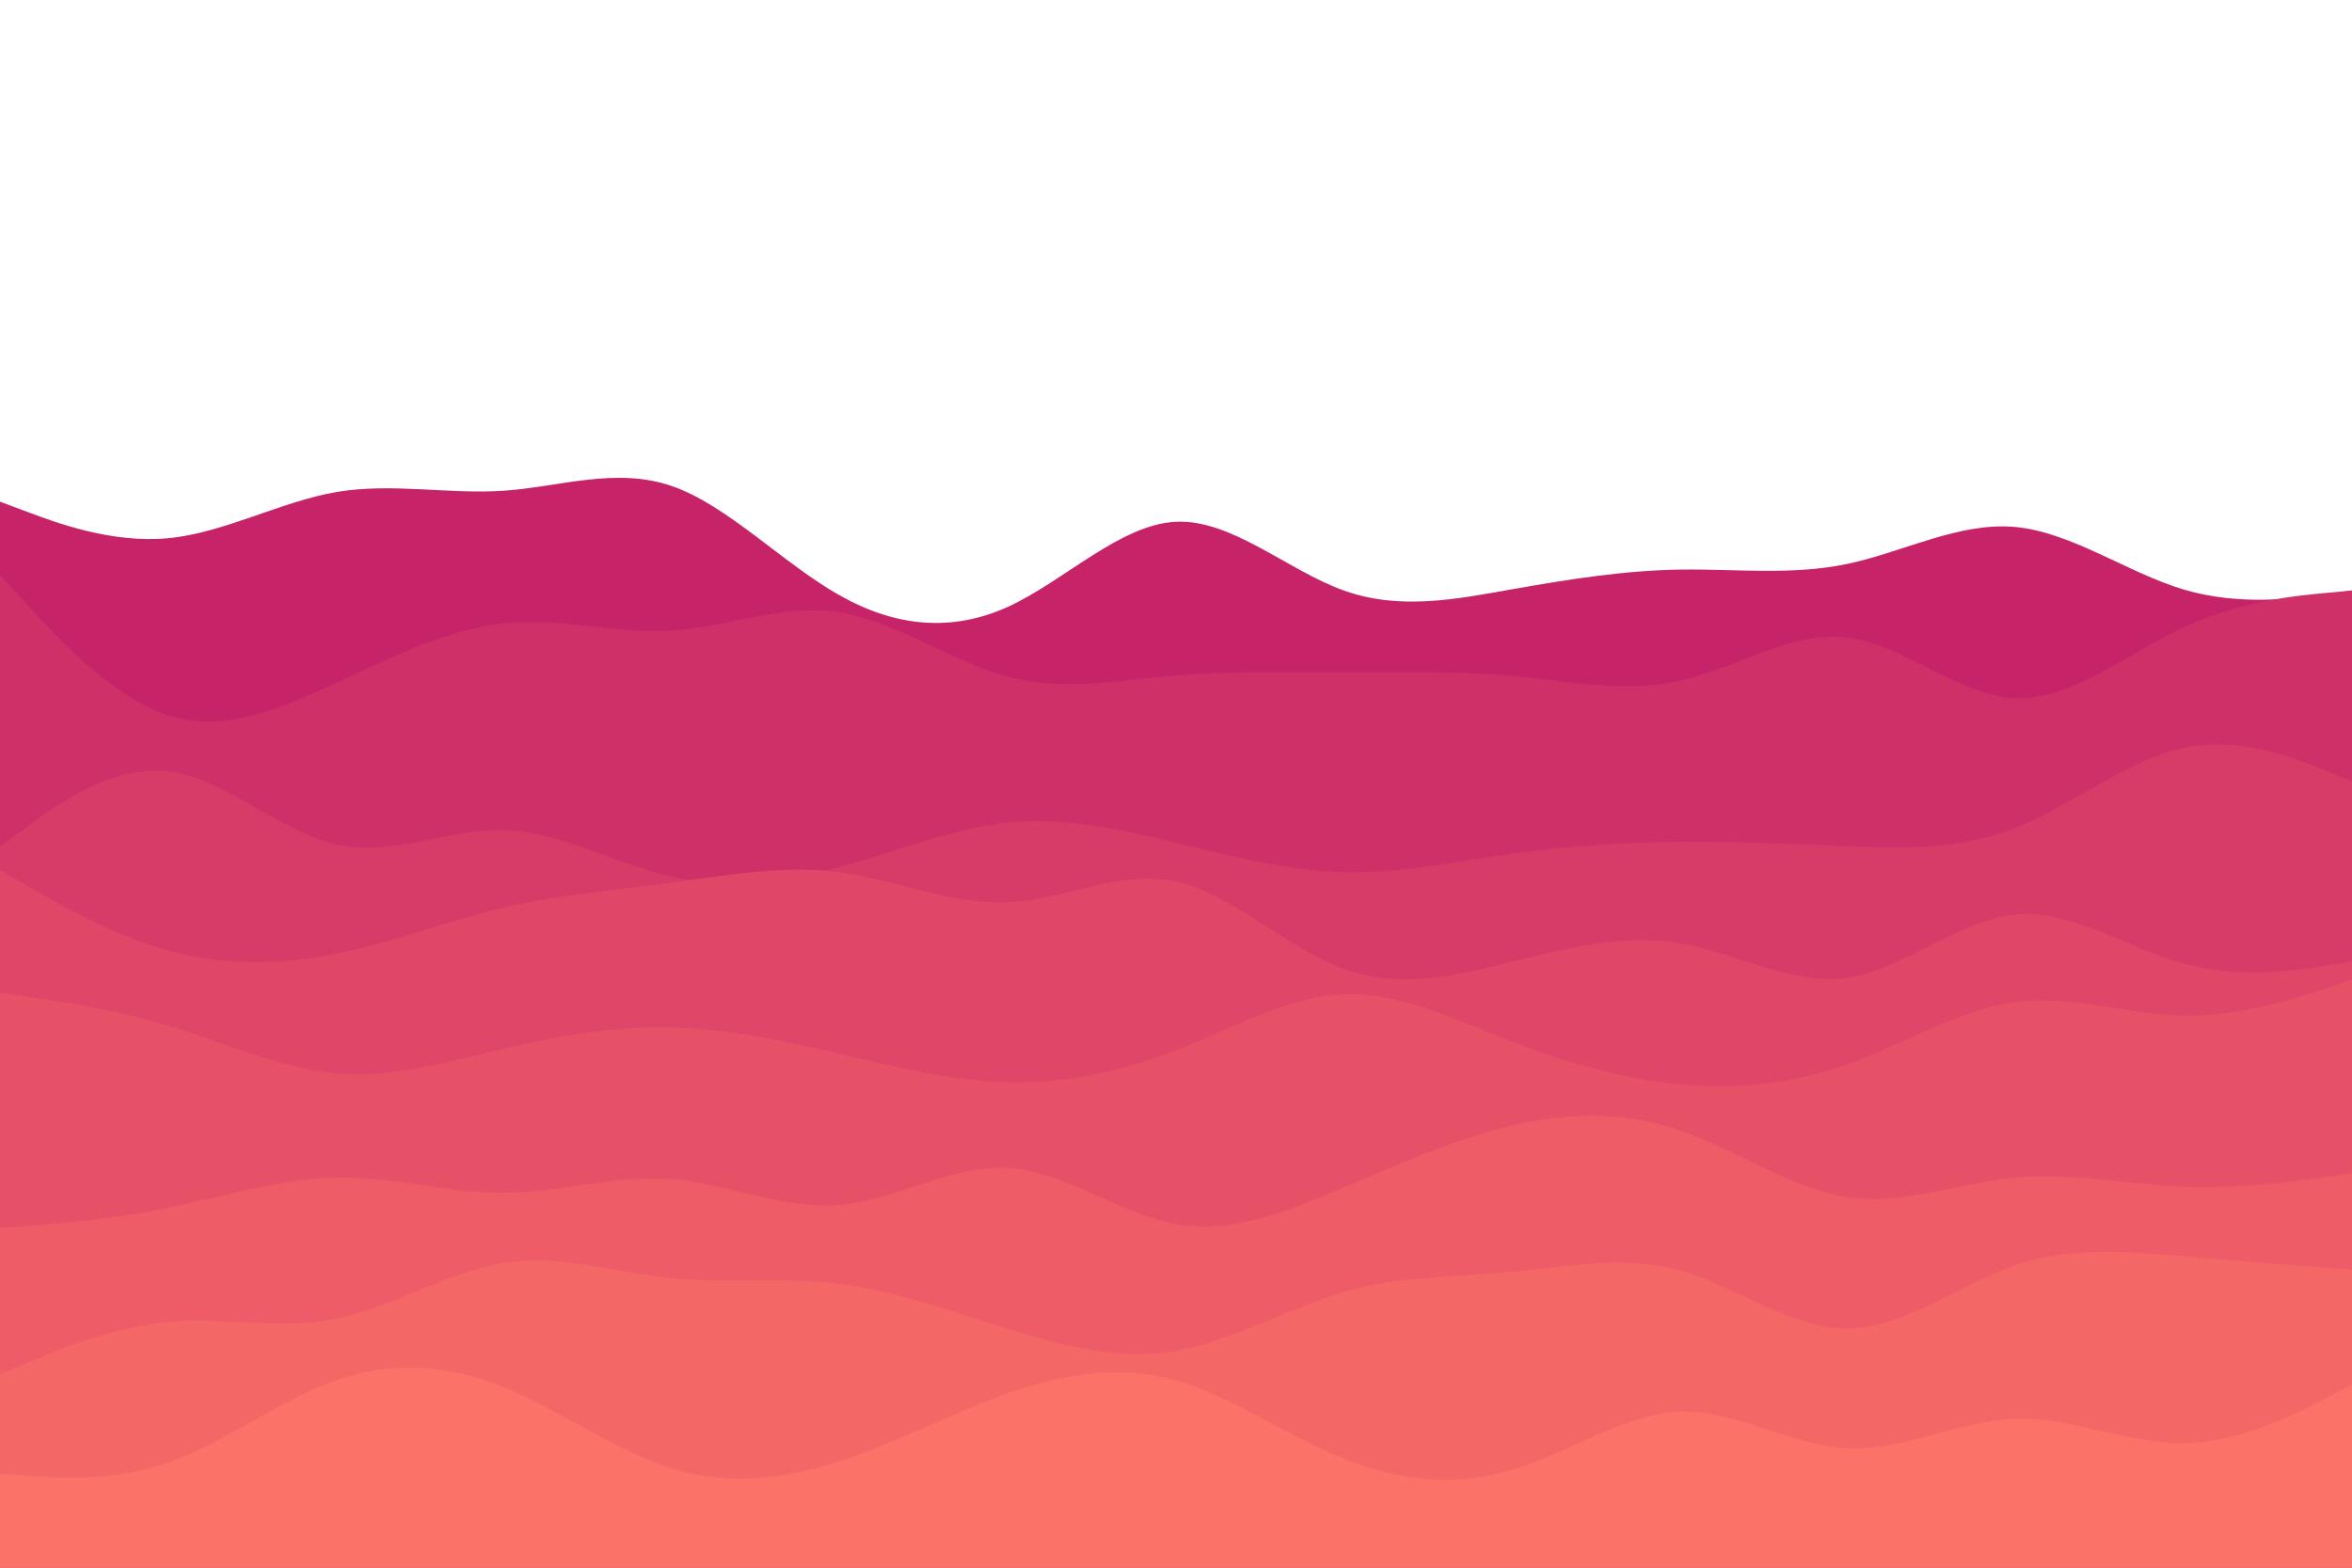
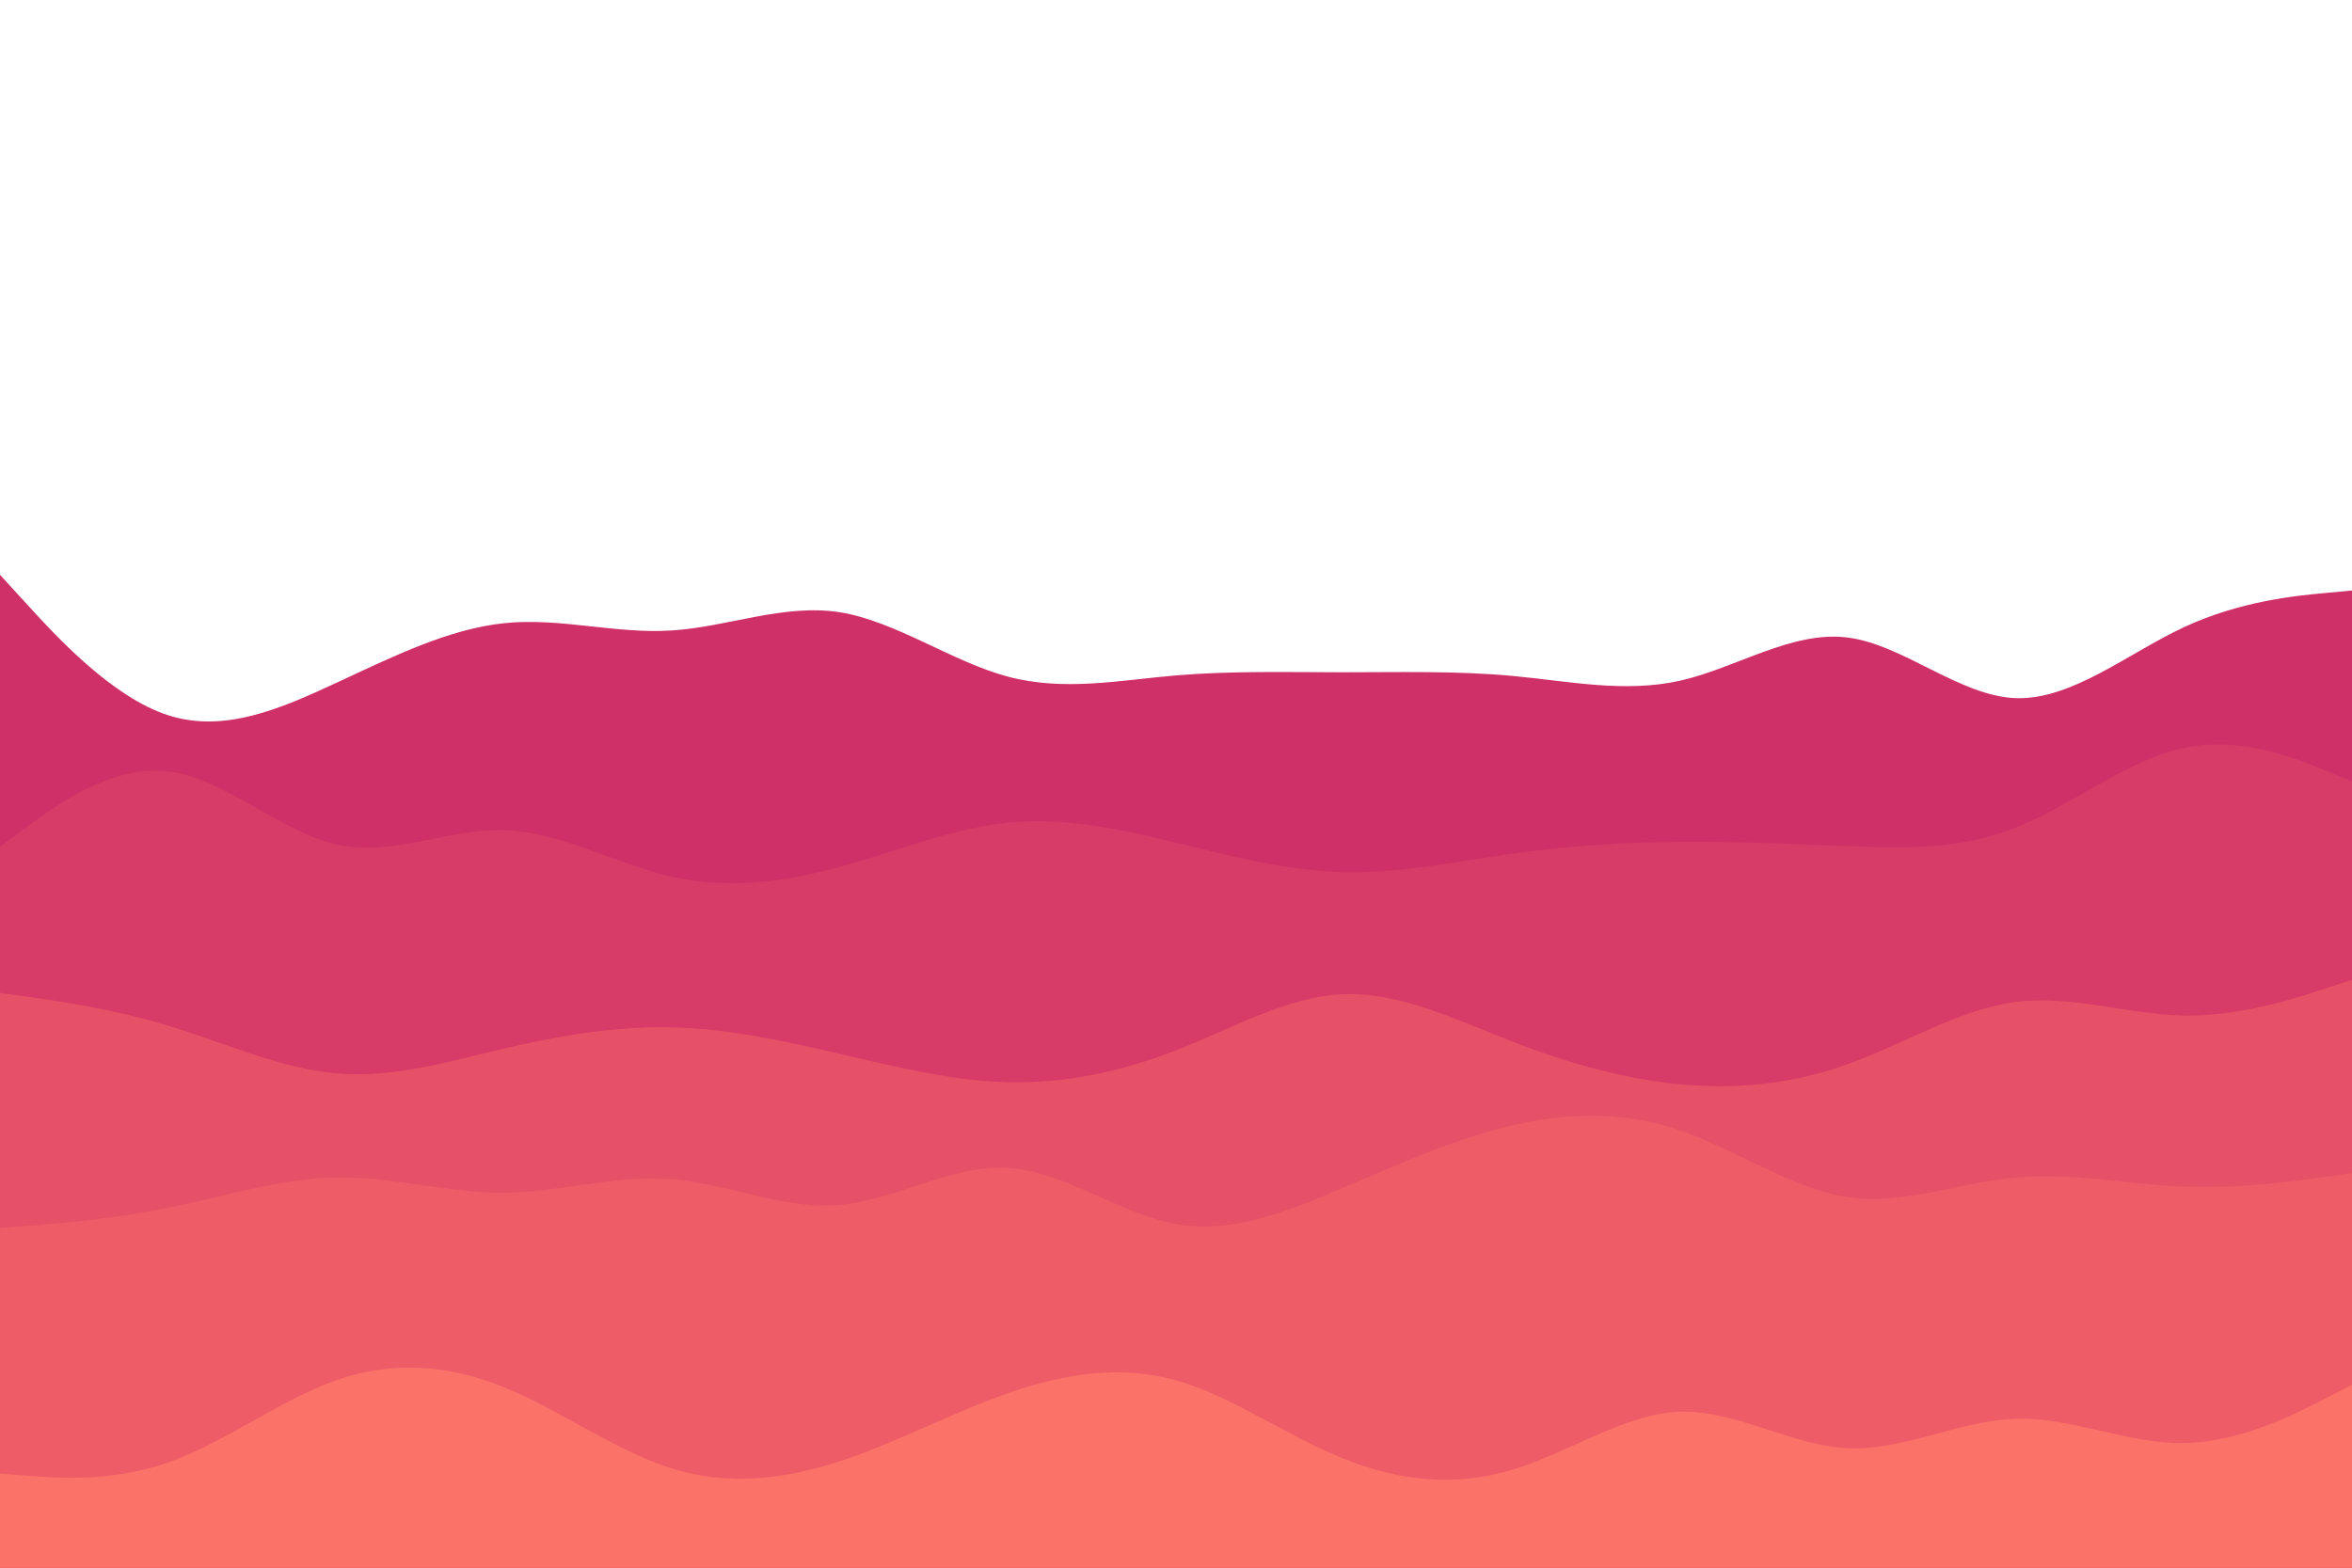
<svg xmlns="http://www.w3.org/2000/svg" id="visual" viewBox="0 0 900 600" width="900" height="600" version="1.1">
-   <path d="M0 192L10.7 196C21.3 200 42.7 208 64.2 206C85.7 204 107.3 192 128.8 188.3C150.3 184.7 171.7 189.3 193 187.8C214.3 186.3 235.7 178.7 257 186C278.3 193.3 299.7 215.7 321.2 227.8C342.7 240 364.3 242 385.8 232.2C407.3 222.3 428.7 200.7 450 199.7C471.3 198.7 492.7 218.3 514.2 226C535.7 233.7 557.3 229.3 578.8 225.5C600.3 221.7 621.7 218.3 643 218C664.3 217.7 685.7 220.3 707 215.8C728.3 211.3 749.7 199.7 771.2 201.7C792.7 203.7 814.3 219.3 835.8 225.7C857.3 232 878.7 229 889.3 227.5L900 226L900 601L889.3 601C878.7 601 857.3 601 835.8 601C814.3 601 792.7 601 771.2 601C749.7 601 728.3 601 707 601C685.7 601 664.3 601 643 601C621.7 601 600.3 601 578.8 601C557.3 601 535.7 601 514.2 601C492.7 601 471.3 601 450 601C428.7 601 407.3 601 385.8 601C364.3 601 342.7 601 321.2 601C299.7 601 278.3 601 257 601C235.7 601 214.3 601 193 601C171.7 601 150.3 601 128.8 601C107.3 601 85.7 601 64.2 601C42.7 601 21.3 601 10.7 601L0 601Z" fill="#c62368" />
  <path d="M0 220L10.7 231.7C21.3 243.3 42.7 266.7 64.2 273.7C85.7 280.7 107.3 271.3 128.8 261.3C150.3 251.3 171.7 240.7 193 238.5C214.3 236.3 235.7 242.7 257 241.3C278.3 240 299.7 231 321.2 234.3C342.7 237.7 364.3 253.3 385.8 259C407.3 264.7 428.7 260.3 450 258.5C471.3 256.7 492.7 257.3 514.2 257.3C535.7 257.3 557.3 256.7 578.8 258.7C600.3 260.7 621.7 265.3 643 260.5C664.3 255.7 685.7 241.3 707 244C728.3 246.7 749.7 266.3 771.2 267.2C792.7 268 814.3 250 835.8 240C857.3 230 878.7 228 889.3 227L900 226L900 601L889.3 601C878.7 601 857.3 601 835.8 601C814.3 601 792.7 601 771.2 601C749.7 601 728.3 601 707 601C685.7 601 664.3 601 643 601C621.7 601 600.3 601 578.8 601C557.3 601 535.7 601 514.2 601C492.7 601 471.3 601 450 601C428.7 601 407.3 601 385.8 601C364.3 601 342.7 601 321.2 601C299.7 601 278.3 601 257 601C235.7 601 214.3 601 193 601C171.7 601 150.3 601 128.8 601C107.3 601 85.7 601 64.2 601C42.7 601 21.3 601 10.7 601L0 601Z" fill="#cf3068" />
  <path d="M0 324L10.7 316.2C21.3 308.3 42.7 292.7 64.2 295.2C85.7 297.7 107.3 318.3 128.8 323.2C150.3 328 171.7 317 193 317.7C214.3 318.3 235.7 330.7 257 335.5C278.3 340.3 299.7 337.7 321.2 331.8C342.7 326 364.3 317 385.8 314.8C407.3 312.7 428.7 317.3 450 322.5C471.3 327.7 492.7 333.3 514.2 333.8C535.7 334.3 557.3 329.7 578.8 326.7C600.3 323.7 621.7 322.3 643 322.2C664.3 322 685.7 323 707 323.8C728.3 324.7 749.7 325.3 771.2 316.8C792.7 308.3 814.3 290.7 835.8 286.2C857.3 281.7 878.7 290.3 889.3 294.7L900 299L900 601L889.3 601C878.7 601 857.3 601 835.8 601C814.3 601 792.7 601 771.2 601C749.7 601 728.3 601 707 601C685.7 601 664.3 601 643 601C621.7 601 600.3 601 578.8 601C557.3 601 535.7 601 514.2 601C492.7 601 471.3 601 450 601C428.7 601 407.3 601 385.8 601C364.3 601 342.7 601 321.2 601C299.7 601 278.3 601 257 601C235.7 601 214.3 601 193 601C171.7 601 150.3 601 128.8 601C107.3 601 85.7 601 64.2 601C42.7 601 21.3 601 10.7 601L0 601Z" fill="#d73b67" />
-   <path d="M0 333L10.7 339.2C21.3 345.3 42.7 357.7 64.2 363.7C85.7 369.7 107.3 369.3 128.8 365C150.3 360.7 171.7 352.3 193 347.3C214.3 342.3 235.7 340.7 257 337.8C278.3 335 299.7 331 321.2 333.8C342.7 336.7 364.3 346.3 385.8 345.3C407.3 344.3 428.7 332.7 450 337.3C471.3 342 492.7 363 514.2 370.8C535.7 378.7 557.3 373.3 578.8 368C600.3 362.7 621.7 357.3 643 361C664.3 364.7 685.7 377.3 707 374.2C728.3 371 749.7 352 771.2 350C792.7 348 814.3 363 835.8 368.8C857.3 374.7 878.7 371.3 889.3 369.7L900 368L900 601L889.3 601C878.7 601 857.3 601 835.8 601C814.3 601 792.7 601 771.2 601C749.7 601 728.3 601 707 601C685.7 601 664.3 601 643 601C621.7 601 600.3 601 578.8 601C557.3 601 535.7 601 514.2 601C492.7 601 471.3 601 450 601C428.7 601 407.3 601 385.8 601C364.3 601 342.7 601 321.2 601C299.7 601 278.3 601 257 601C235.7 601 214.3 601 193 601C171.7 601 150.3 601 128.8 601C107.3 601 85.7 601 64.2 601C42.7 601 21.3 601 10.7 601L0 601Z" fill="#df4667" />
  <path d="M0 380L10.7 381.5C21.3 383 42.7 386 64.2 392.5C85.7 399 107.3 409 128.8 410.8C150.3 412.7 171.7 406.3 193 401.3C214.3 396.3 235.7 392.7 257 393.2C278.3 393.7 299.7 398.3 321.2 403.3C342.7 408.3 364.3 413.7 385.8 414.2C407.3 414.7 428.7 410.3 450 402C471.3 393.7 492.7 381.3 514.2 380.5C535.7 379.7 557.3 390.3 578.8 398.7C600.3 407 621.7 413 643 415C664.3 417 685.7 415 707 407.3C728.3 399.7 749.7 386.3 771.2 383.5C792.7 380.7 814.3 388.3 835.8 388.7C857.3 389 878.7 382 889.3 378.5L900 375L900 601L889.3 601C878.7 601 857.3 601 835.8 601C814.3 601 792.7 601 771.2 601C749.7 601 728.3 601 707 601C685.7 601 664.3 601 643 601C621.7 601 600.3 601 578.8 601C557.3 601 535.7 601 514.2 601C492.7 601 471.3 601 450 601C428.7 601 407.3 601 385.8 601C364.3 601 342.7 601 321.2 601C299.7 601 278.3 601 257 601C235.7 601 214.3 601 193 601C171.7 601 150.3 601 128.8 601C107.3 601 85.7 601 64.2 601C42.7 601 21.3 601 10.7 601L0 601Z" fill="#e75167" />
  <path d="M0 470L10.7 469.2C21.3 468.3 42.7 466.7 64.2 462.3C85.7 458 107.3 451 128.8 450.7C150.3 450.3 171.7 456.7 193 456.5C214.3 456.3 235.7 449.7 257 451.3C278.3 453 299.7 463 321.2 461.2C342.7 459.3 364.3 445.7 385.8 447C407.3 448.3 428.7 464.7 450 468.5C471.3 472.3 492.7 463.7 514.2 454.5C535.7 445.3 557.3 435.7 578.8 430.7C600.3 425.7 621.7 425.3 643 432.7C664.3 440 685.7 455 707 458.2C728.3 461.3 749.7 452.7 771.2 450.7C792.7 448.7 814.3 453.3 835.8 454.2C857.3 455 878.7 452 889.3 450.5L900 449L900 601L889.3 601C878.7 601 857.3 601 835.8 601C814.3 601 792.7 601 771.2 601C749.7 601 728.3 601 707 601C685.7 601 664.3 601 643 601C621.7 601 600.3 601 578.8 601C557.3 601 535.7 601 514.2 601C492.7 601 471.3 601 450 601C428.7 601 407.3 601 385.8 601C364.3 601 342.7 601 321.2 601C299.7 601 278.3 601 257 601C235.7 601 214.3 601 193 601C171.7 601 150.3 601 128.8 601C107.3 601 85.7 601 64.2 601C42.7 601 21.3 601 10.7 601L0 601Z" fill="#ee5c67" />
-   <path d="M0 526L10.7 521.5C21.3 517 42.7 508 64.2 506C85.7 504 107.3 509 128.8 504.7C150.3 500.3 171.7 486.7 193 483.3C214.3 480 235.7 487 257 489.2C278.3 491.3 299.7 488.7 321.2 491.3C342.7 494 364.3 502 385.8 508.7C407.3 515.3 428.7 520.7 450 517C471.3 513.3 492.7 500.7 514.2 494.5C535.7 488.3 557.3 488.7 578.8 486.7C600.3 484.7 621.7 480.3 643 486.3C664.3 492.3 685.7 508.7 707 508.5C728.3 508.3 749.7 491.7 771.2 484.3C792.7 477 814.3 479 835.8 480.8C857.3 482.7 878.7 484.3 889.3 485.2L900 486L900 601L889.3 601C878.7 601 857.3 601 835.8 601C814.3 601 792.7 601 771.2 601C749.7 601 728.3 601 707 601C685.7 601 664.3 601 643 601C621.7 601 600.3 601 578.8 601C557.3 601 535.7 601 514.2 601C492.7 601 471.3 601 450 601C428.7 601 407.3 601 385.8 601C364.3 601 342.7 601 321.2 601C299.7 601 278.3 601 257 601C235.7 601 214.3 601 193 601C171.7 601 150.3 601 128.8 601C107.3 601 85.7 601 64.2 601C42.7 601 21.3 601 10.7 601L0 601Z" fill="#f46767" />
  <path d="M0 564L10.7 564.8C21.3 565.7 42.7 567.3 64.2 559.8C85.7 552.3 107.3 535.7 128.8 528.2C150.3 520.7 171.7 522.3 193 531C214.3 539.7 235.7 555.3 257 562C278.3 568.7 299.7 566.3 321.2 559.3C342.7 552.3 364.3 540.7 385.8 533.2C407.3 525.7 428.7 522.3 450 528.3C471.3 534.3 492.7 549.7 514.2 558.3C535.7 567 557.3 569 578.8 562.5C600.3 556 621.7 541 643 540.3C664.3 539.7 685.7 553.3 707 554.3C728.3 555.3 749.7 543.7 771.2 543C792.7 542.3 814.3 552.7 835.8 552.3C857.3 552 878.7 541 889.3 535.5L900 530L900 601L889.3 601C878.7 601 857.3 601 835.8 601C814.3 601 792.7 601 771.2 601C749.7 601 728.3 601 707 601C685.7 601 664.3 601 643 601C621.7 601 600.3 601 578.8 601C557.3 601 535.7 601 514.2 601C492.7 601 471.3 601 450 601C428.7 601 407.3 601 385.8 601C364.3 601 342.7 601 321.2 601C299.7 601 278.3 601 257 601C235.7 601 214.3 601 193 601C171.7 601 150.3 601 128.8 601C107.3 601 85.7 601 64.2 601C42.7 601 21.3 601 10.7 601L0 601Z" fill="#fa7268" />
</svg>